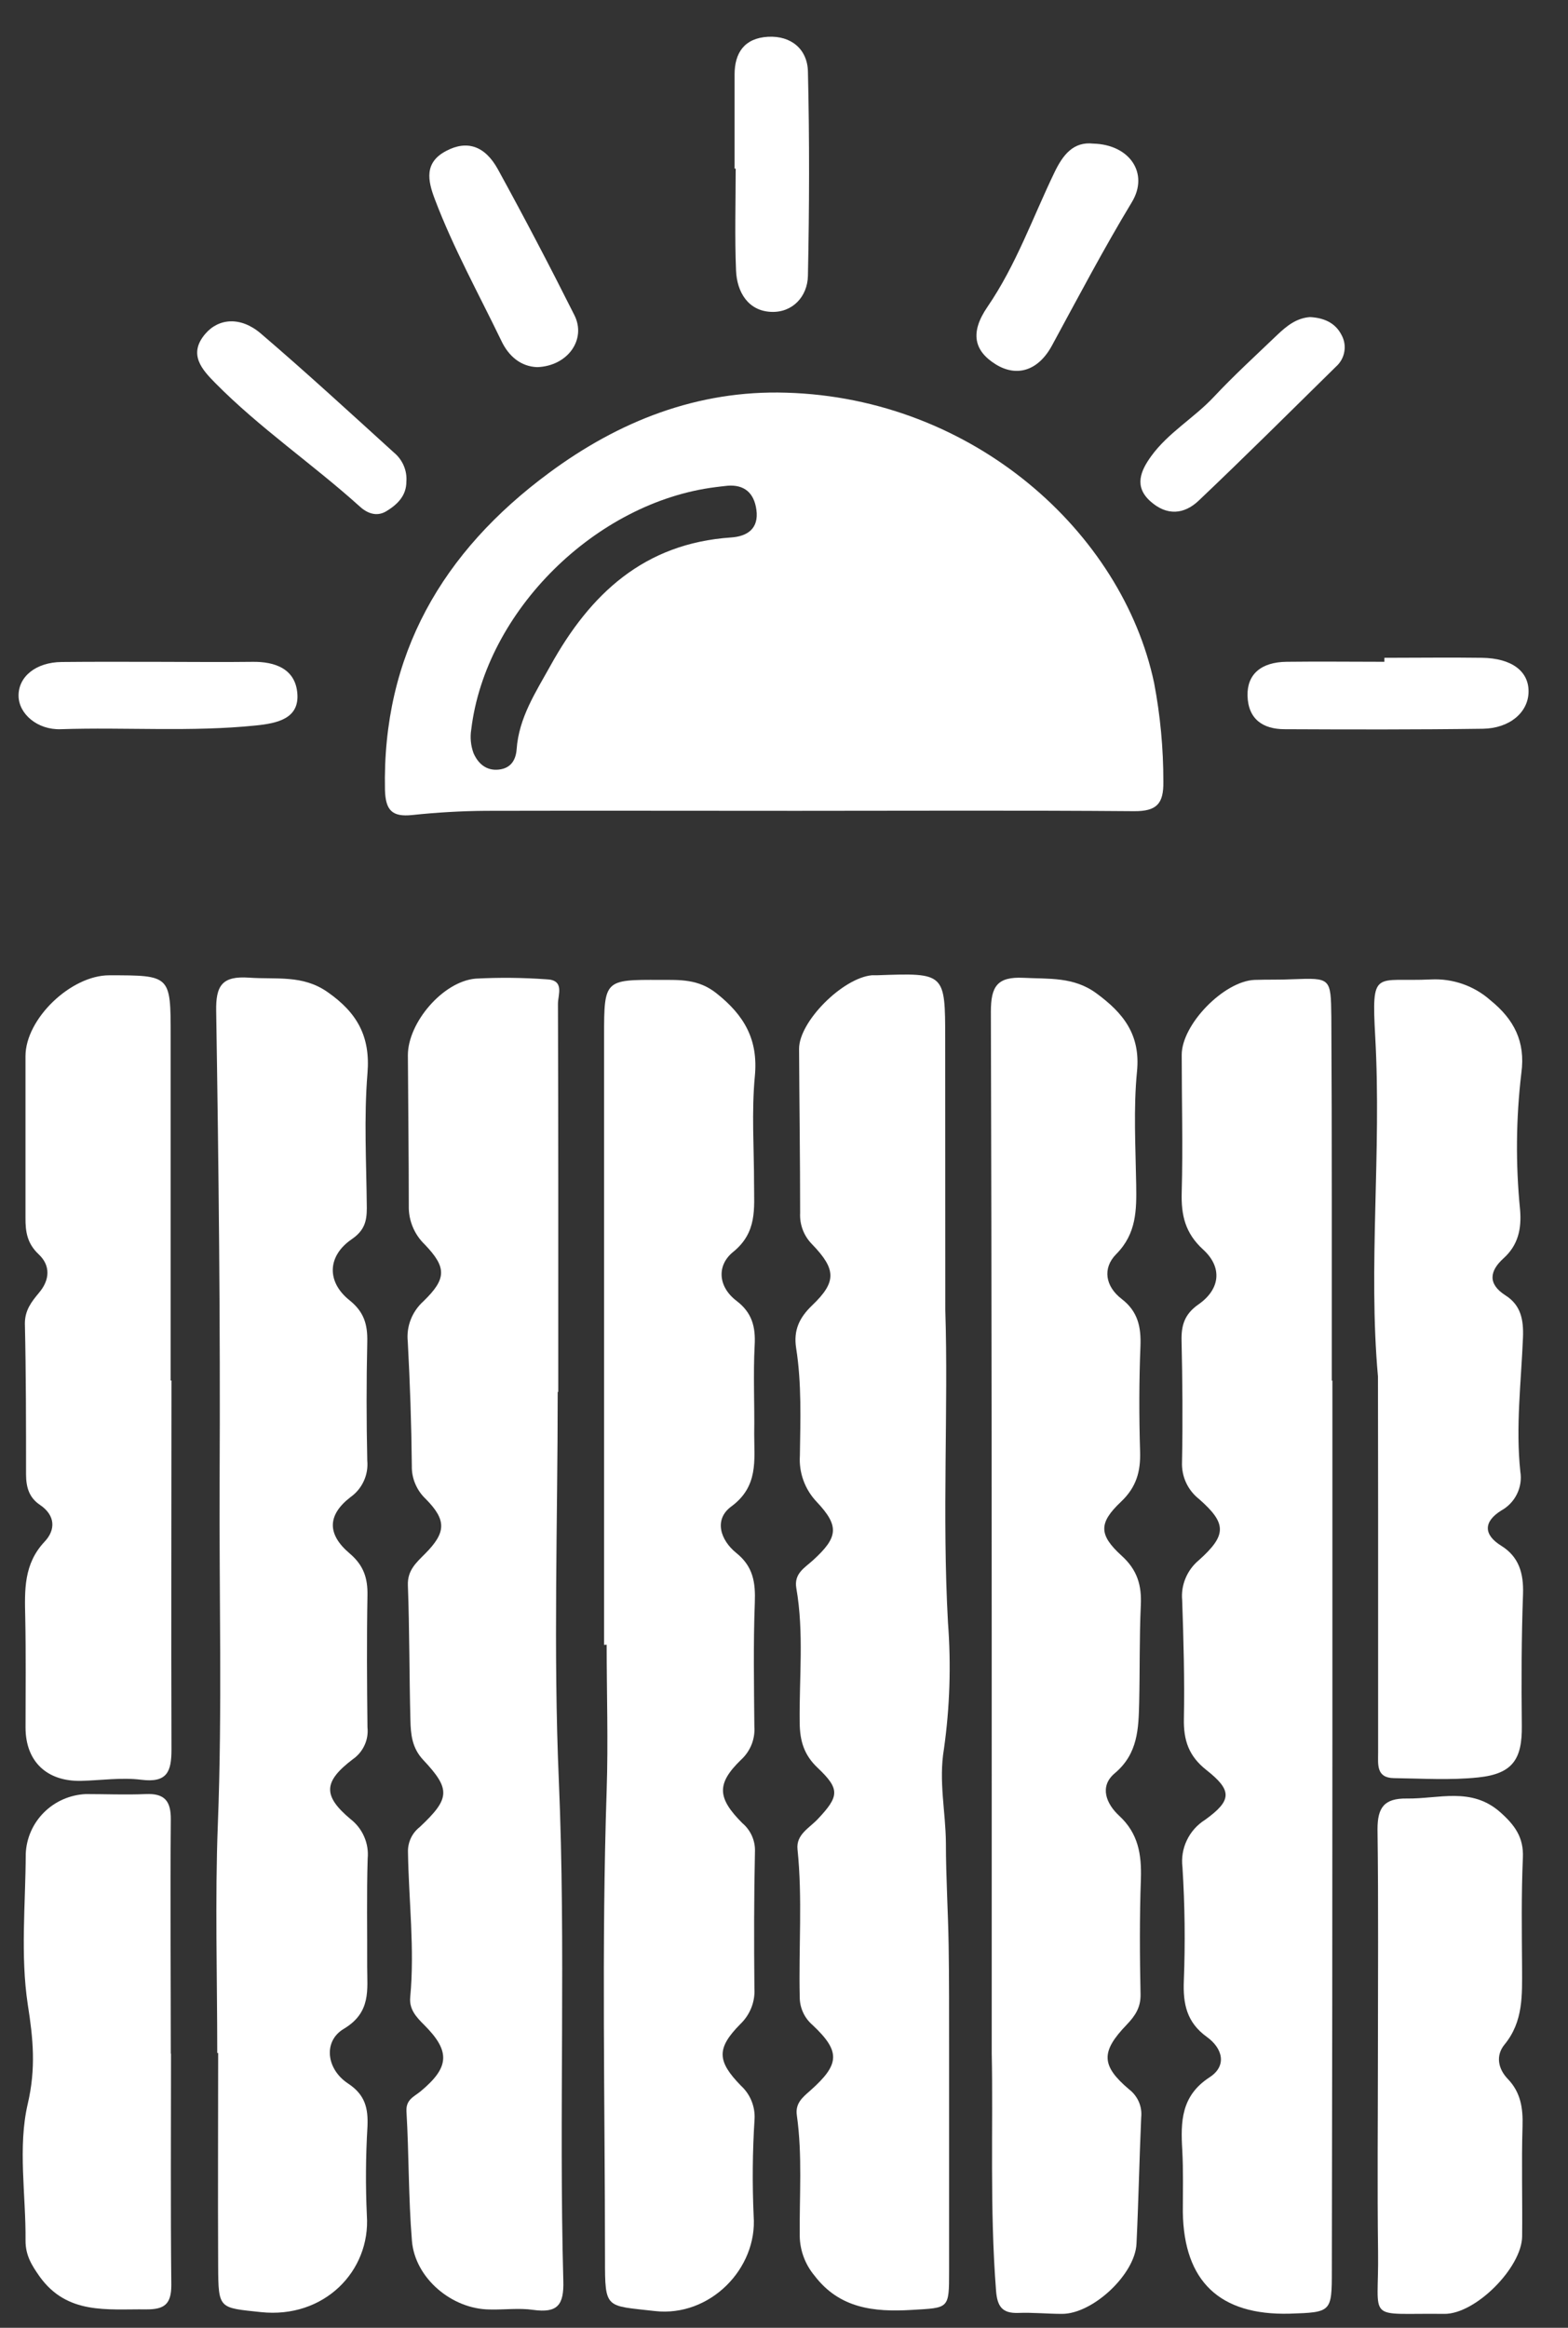
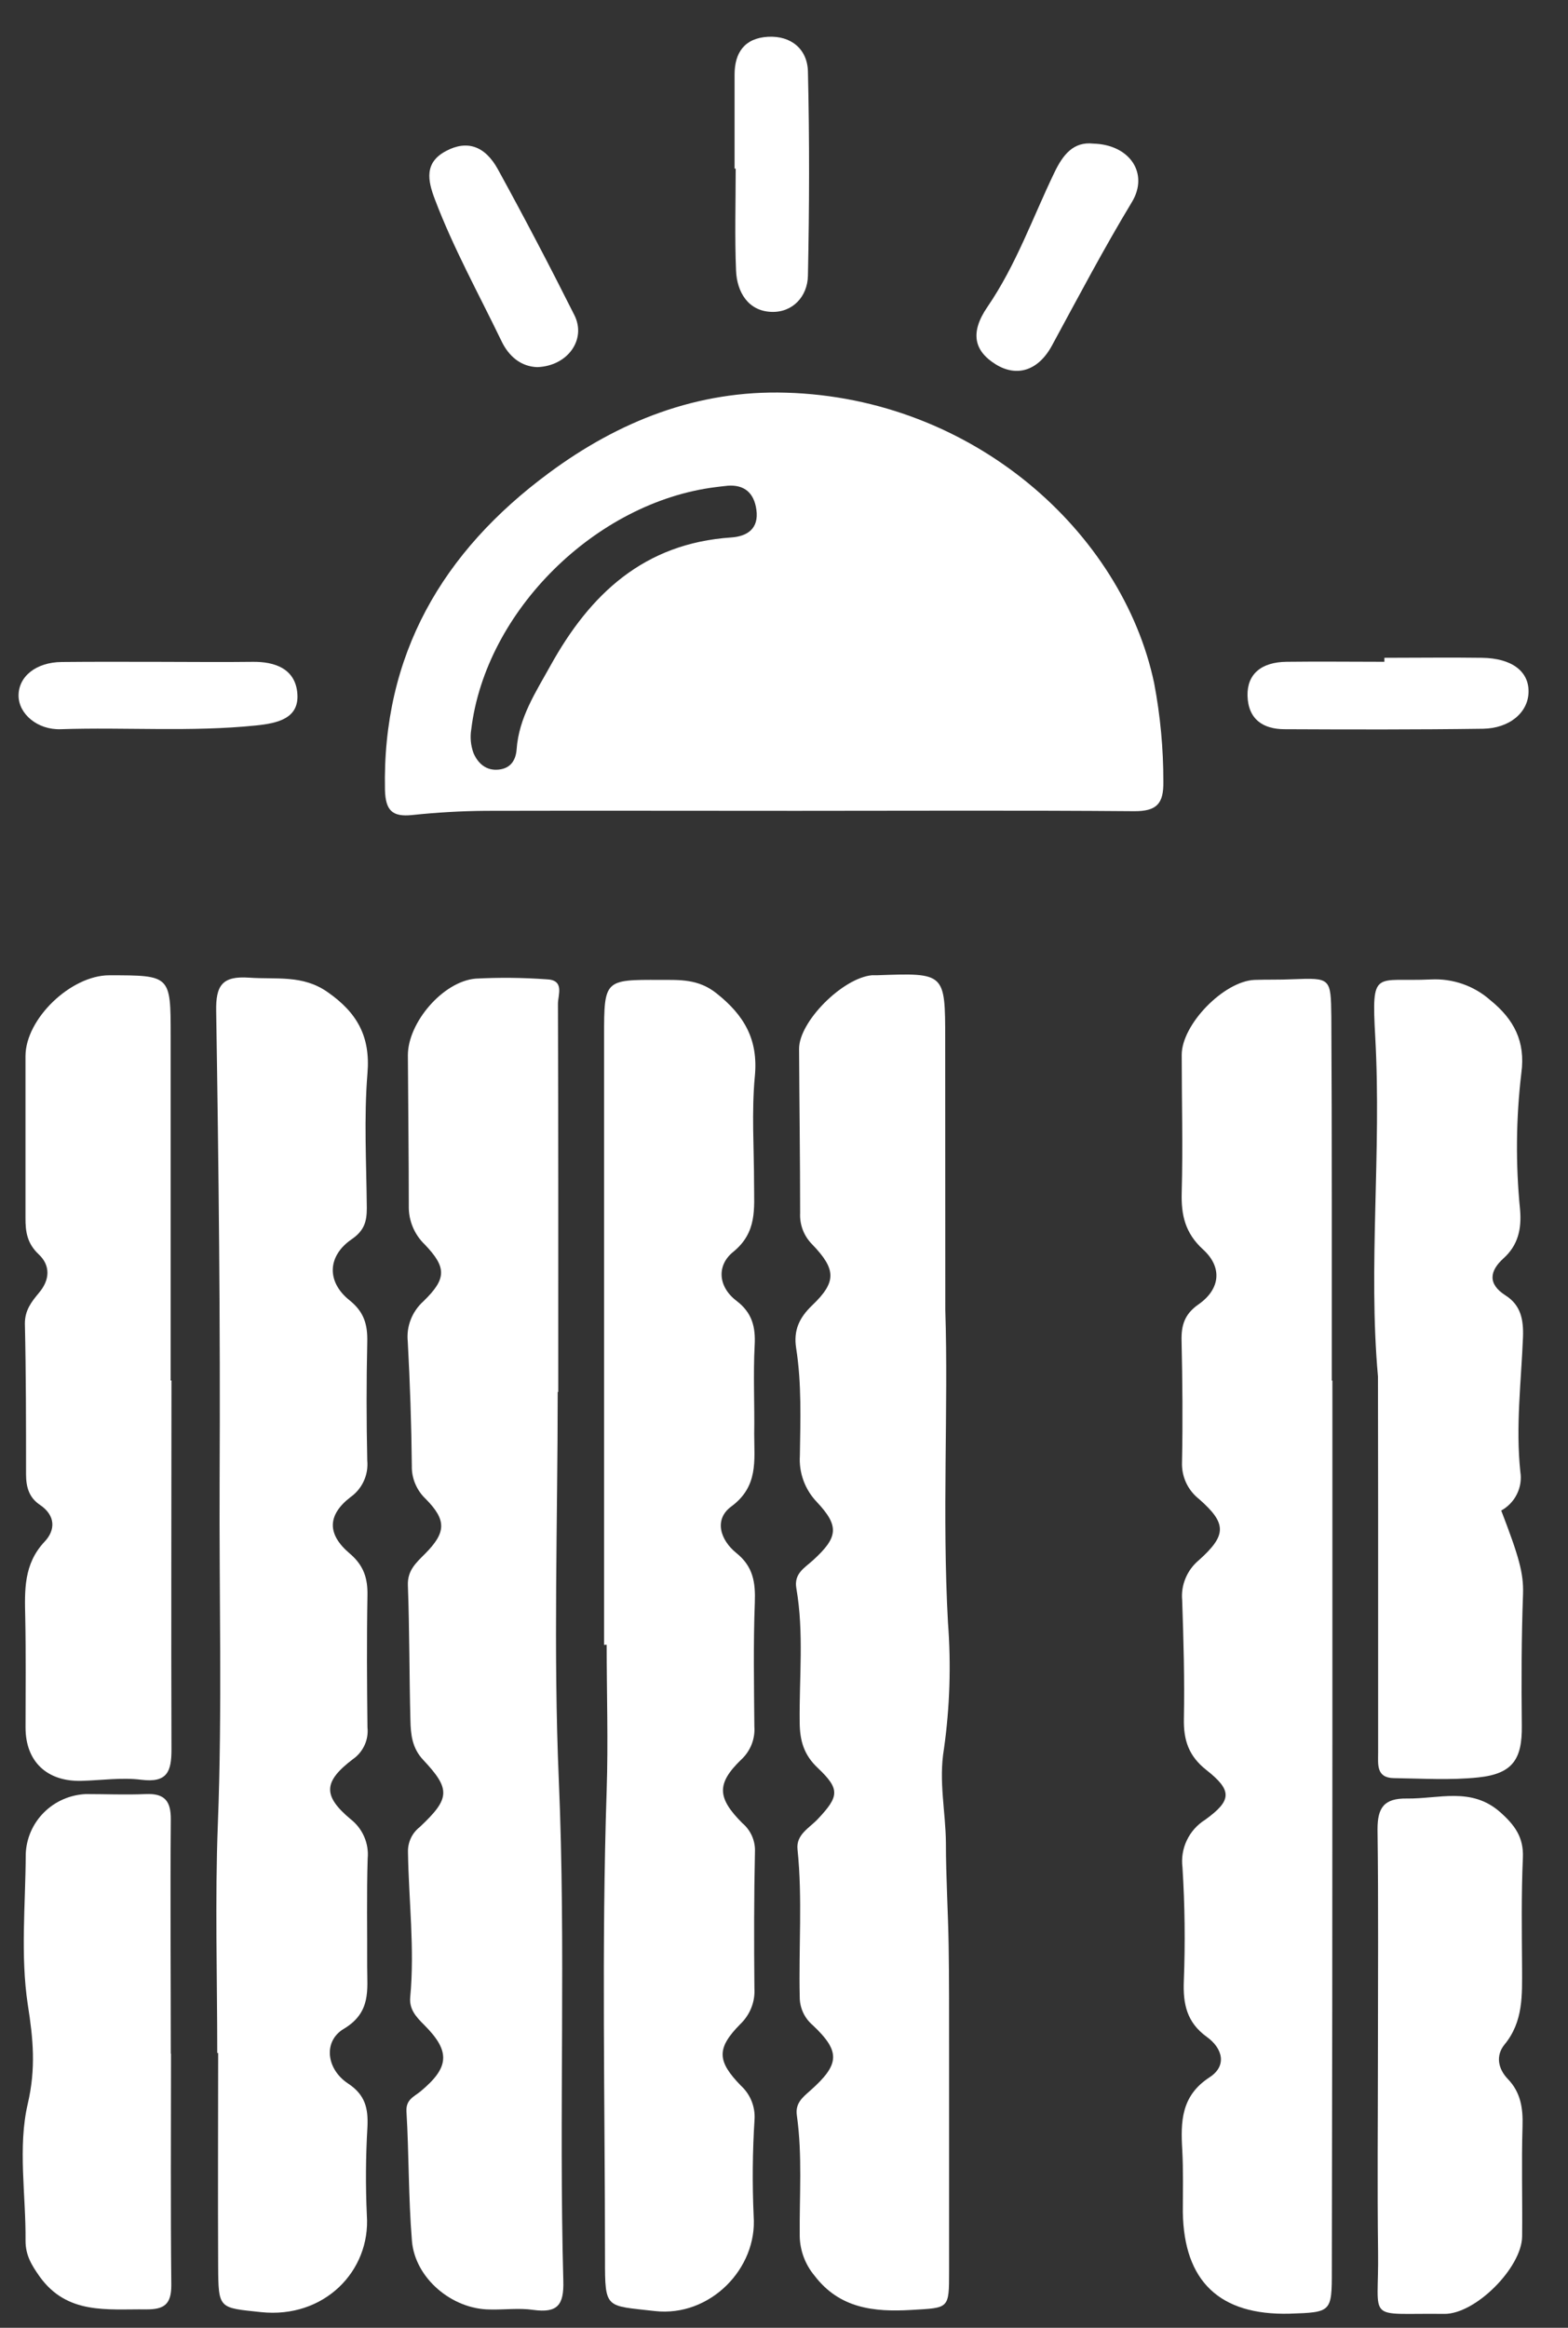
<svg xmlns="http://www.w3.org/2000/svg" width="31" height="46" viewBox="0 0 31 46" fill="none">
  <rect x="0" y="0" width="31" height="46" fill="#333333" stroke="none" />
  <path d="M15.744 16.023C13.695 16.023 11.647 16.018 9.599 16.023C9.115 16.027 8.632 16.055 8.15 16.106C7.751 16.148 7.623 16.012 7.611 15.611C7.555 12.943 8.745 10.903 10.853 9.346C12.234 8.324 13.788 7.706 15.543 7.76C19.241 7.866 22.186 10.516 22.817 13.495C22.94 14.139 23.001 14.793 23 15.448C23.006 15.879 22.873 16.034 22.418 16.03C20.197 16.012 17.971 16.023 15.744 16.023ZM14.392 9.598C14.293 9.609 14.222 9.616 14.15 9.626C11.779 9.922 9.599 12.076 9.317 14.414C9.291 14.571 9.307 14.732 9.361 14.881C9.447 15.081 9.608 15.236 9.862 15.208C10.1 15.182 10.198 15.019 10.214 14.807C10.258 14.181 10.592 13.679 10.884 13.152C11.667 11.738 12.733 10.737 14.456 10.621C14.773 10.599 15.006 10.449 14.954 10.073C14.907 9.732 14.709 9.577 14.392 9.598Z" fill="white" />
  <path d="M14.523 3.333C14.523 2.713 14.523 2.093 14.523 1.473C14.523 1.042 14.719 0.754 15.181 0.727C15.643 0.701 15.963 0.974 15.973 1.413C16.005 2.758 16.001 4.105 15.973 5.45C15.965 5.86 15.668 6.181 15.247 6.163C14.793 6.145 14.57 5.774 14.552 5.349C14.524 4.677 14.545 4.004 14.545 3.331L14.523 3.333Z" fill="white" />
  <path d="M27.37 12.999C28.017 12.999 28.664 12.99 29.302 12.999C29.89 13.008 30.227 13.266 30.22 13.673C30.214 14.08 29.844 14.393 29.319 14.401C28.013 14.419 26.706 14.416 25.4 14.41C24.968 14.41 24.677 14.212 24.664 13.749C24.654 13.323 24.934 13.083 25.438 13.078C26.085 13.07 26.727 13.078 27.37 13.078V12.999Z" fill="white" />
  <path d="M21.615 2.838C22.337 2.857 22.719 3.428 22.379 3.992C21.818 4.92 21.315 5.876 20.798 6.828C20.521 7.338 20.093 7.452 19.686 7.2C19.255 6.932 19.175 6.572 19.521 6.066C20.09 5.236 20.418 4.296 20.849 3.403C21.016 3.057 21.223 2.794 21.615 2.838Z" fill="white" />
  <path d="M3.155 13.079C3.764 13.079 4.373 13.087 4.981 13.079C5.449 13.07 5.844 13.224 5.879 13.71C5.915 14.197 5.491 14.292 5.063 14.336C3.776 14.468 2.486 14.367 1.198 14.41C0.742 14.425 0.374 14.111 0.367 13.756C0.36 13.37 0.712 13.086 1.221 13.082C1.866 13.075 2.51 13.079 3.155 13.079Z" fill="white" />
  <path d="M10.623 7.255C10.3 7.245 10.057 7.042 9.912 6.735C9.464 5.807 8.964 4.905 8.598 3.94C8.456 3.567 8.382 3.211 8.824 2.981C9.229 2.768 9.586 2.875 9.846 3.35C10.366 4.298 10.869 5.257 11.355 6.226C11.598 6.705 11.227 7.233 10.623 7.255Z" fill="white" />
-   <path d="M8.034 9.52C8.034 9.797 7.855 9.971 7.637 10.103C7.439 10.222 7.246 10.137 7.098 9.996C6.17 9.162 5.13 8.455 4.253 7.566C3.995 7.304 3.714 7 4.058 6.598C4.323 6.287 4.759 6.25 5.158 6.592C6.051 7.356 6.918 8.153 7.788 8.943C7.873 9.013 7.939 9.102 7.982 9.202C8.025 9.302 8.043 9.412 8.034 9.52Z" fill="white" />
-   <path d="M25.9 6.266C26.165 6.28 26.394 6.373 26.519 6.613C26.577 6.715 26.598 6.833 26.578 6.948C26.559 7.064 26.5 7.168 26.412 7.246C25.512 8.131 24.617 9.022 23.701 9.891C23.413 10.166 23.07 10.199 22.743 9.906C22.416 9.613 22.551 9.303 22.759 9.015C23.096 8.55 23.607 8.26 23.997 7.844C24.387 7.427 24.832 7.02 25.256 6.614C25.437 6.443 25.63 6.285 25.9 6.266Z" fill="white" />
  <path d="M11.026 27.509C11.026 30.065 10.938 32.622 11.048 35.178C11.19 38.48 11.048 41.775 11.137 45.073C11.151 45.552 11.021 45.712 10.541 45.646C10.26 45.605 9.968 45.646 9.679 45.638C8.937 45.632 8.205 45.022 8.144 44.282C8.074 43.43 8.086 42.578 8.036 41.726C8.022 41.486 8.188 41.434 8.319 41.324C8.888 40.851 8.907 40.535 8.387 40.016C8.23 39.86 8.088 39.707 8.11 39.469C8.201 38.51 8.08 37.551 8.066 36.599C8.063 36.504 8.083 36.41 8.123 36.324C8.163 36.238 8.224 36.163 8.299 36.104C8.901 35.539 8.912 35.358 8.367 34.778C8.145 34.542 8.12 34.271 8.114 33.99C8.091 33.103 8.097 32.216 8.064 31.328C8.053 31.032 8.228 30.881 8.404 30.704C8.819 30.285 8.835 30.043 8.415 29.619C8.326 29.535 8.256 29.433 8.209 29.32C8.161 29.207 8.139 29.086 8.142 28.964C8.134 28.148 8.106 27.332 8.062 26.514C8.046 26.366 8.066 26.217 8.12 26.078C8.174 25.939 8.26 25.815 8.371 25.715C8.833 25.267 8.832 25.046 8.396 24.591C8.294 24.493 8.214 24.375 8.16 24.245C8.106 24.115 8.079 23.975 8.082 23.834C8.082 22.84 8.069 21.846 8.064 20.852C8.064 20.212 8.752 19.398 9.4 19.339C9.867 19.314 10.335 19.319 10.801 19.352C11.17 19.363 11.031 19.659 11.031 19.834C11.04 22.391 11.037 24.947 11.037 27.504L11.026 27.509Z" fill="white" />
  <path d="M11.943 32.505C11.943 28.494 11.943 24.481 11.943 20.468C11.943 19.361 11.953 19.359 13.053 19.364C13.442 19.364 13.807 19.344 14.164 19.628C14.716 20.065 14.992 20.543 14.924 21.264C14.857 21.968 14.908 22.683 14.908 23.395C14.908 23.882 14.973 24.353 14.493 24.741C14.169 25.004 14.192 25.426 14.562 25.707C14.868 25.94 14.94 26.218 14.92 26.584C14.889 27.167 14.92 27.755 14.911 28.34C14.911 28.859 14.997 29.373 14.458 29.77C14.108 30.027 14.243 30.434 14.555 30.687C14.893 30.956 14.938 31.275 14.923 31.671C14.892 32.486 14.907 33.304 14.914 34.121C14.923 34.242 14.903 34.364 14.858 34.477C14.812 34.59 14.742 34.692 14.651 34.775C14.162 35.249 14.18 35.529 14.675 36.026C14.756 36.094 14.82 36.179 14.864 36.275C14.907 36.371 14.929 36.475 14.926 36.579C14.906 37.485 14.906 38.39 14.915 39.296C14.923 39.426 14.902 39.556 14.853 39.678C14.805 39.799 14.73 39.909 14.635 40C14.163 40.478 14.174 40.73 14.65 41.217C14.741 41.301 14.812 41.403 14.858 41.517C14.904 41.631 14.925 41.753 14.918 41.875C14.877 42.514 14.872 43.154 14.9 43.793C14.977 44.827 14.038 45.793 12.945 45.669C11.975 45.557 11.96 45.643 11.961 44.645C11.961 41.556 11.891 38.467 11.994 35.378C12.026 34.419 11.994 33.461 11.994 32.502L11.943 32.505Z" fill="white" />
  <path d="M4.295 40.57C4.295 39.062 4.249 37.551 4.307 36.045C4.395 33.779 4.331 31.513 4.342 29.248C4.358 26.159 4.323 23.07 4.274 19.981C4.265 19.479 4.388 19.281 4.928 19.32C5.468 19.358 5.982 19.26 6.474 19.603C7.056 20.008 7.326 20.476 7.265 21.209C7.193 22.09 7.244 22.983 7.252 23.872C7.252 24.135 7.205 24.316 6.953 24.489C6.471 24.82 6.454 25.33 6.909 25.694C7.2 25.926 7.269 26.178 7.261 26.519C7.243 27.3 7.244 28.081 7.261 28.863C7.274 29.001 7.251 29.141 7.192 29.268C7.134 29.395 7.043 29.505 6.928 29.586C6.472 29.939 6.463 30.317 6.912 30.697C7.191 30.934 7.271 31.186 7.265 31.526C7.249 32.396 7.255 33.266 7.265 34.135C7.278 34.256 7.258 34.378 7.207 34.488C7.156 34.599 7.077 34.694 6.976 34.764C6.391 35.208 6.38 35.486 6.928 35.946C7.046 36.037 7.14 36.157 7.199 36.293C7.259 36.429 7.283 36.578 7.269 36.726C7.247 37.435 7.262 38.145 7.259 38.856C7.259 39.322 7.342 39.768 6.794 40.094C6.387 40.338 6.451 40.888 6.879 41.171C7.223 41.397 7.28 41.665 7.265 42.023C7.23 42.608 7.226 43.194 7.253 43.779C7.328 44.881 6.405 45.824 5.157 45.69C4.329 45.601 4.317 45.638 4.313 44.775C4.306 43.373 4.313 41.972 4.313 40.569L4.295 40.57Z" fill="white" />
  <path d="M26.342 27.279C26.342 29.623 26.342 31.966 26.342 34.31C26.342 37.831 26.338 41.35 26.331 44.869C26.331 45.692 26.324 45.694 25.494 45.721C24.113 45.756 23.406 45.082 23.385 43.714C23.385 43.305 23.396 42.896 23.374 42.489C23.341 41.927 23.349 41.417 23.913 41.05C24.265 40.823 24.171 40.476 23.861 40.253C23.462 39.965 23.386 39.602 23.405 39.139C23.434 38.394 23.425 37.647 23.378 36.902C23.355 36.719 23.384 36.534 23.464 36.367C23.543 36.2 23.669 36.059 23.827 35.96C24.356 35.578 24.366 35.383 23.851 34.978C23.5 34.701 23.398 34.389 23.406 33.966C23.421 33.186 23.399 32.404 23.372 31.622C23.358 31.474 23.381 31.325 23.439 31.187C23.496 31.05 23.586 30.928 23.701 30.832C24.258 30.334 24.253 30.105 23.708 29.625C23.597 29.538 23.508 29.426 23.449 29.299C23.39 29.171 23.363 29.031 23.369 28.891C23.385 28.092 23.378 27.293 23.36 26.494C23.353 26.19 23.418 25.969 23.695 25.776C24.126 25.476 24.171 25.044 23.788 24.694C23.429 24.367 23.35 24.011 23.363 23.56C23.388 22.656 23.363 21.749 23.363 20.845C23.363 20.244 24.196 19.39 24.802 19.364C25.053 19.355 25.305 19.364 25.557 19.351C26.311 19.323 26.311 19.322 26.321 20.097C26.328 21.304 26.33 22.511 26.33 23.719C26.33 24.907 26.33 26.096 26.33 27.286L26.342 27.279Z" fill="white" />
-   <path d="M19.607 40.578C19.607 39.125 19.607 37.883 19.607 36.637C19.607 31.09 19.607 25.543 19.59 19.996C19.59 19.495 19.711 19.297 20.237 19.323C20.737 19.348 21.226 19.3 21.672 19.626C22.21 20.019 22.551 20.447 22.479 21.174C22.407 21.902 22.451 22.666 22.463 23.411C22.471 23.912 22.47 24.378 22.068 24.783C21.792 25.061 21.853 25.422 22.176 25.669C22.499 25.917 22.562 26.226 22.547 26.608C22.519 27.298 22.519 27.993 22.54 28.683C22.552 29.078 22.468 29.387 22.163 29.676C21.72 30.095 21.72 30.328 22.173 30.741C22.489 31.026 22.574 31.332 22.554 31.728C22.525 32.367 22.537 33.006 22.522 33.646C22.509 34.157 22.5 34.654 22.04 35.041C21.727 35.303 21.874 35.648 22.125 35.88C22.505 36.23 22.57 36.644 22.556 37.124C22.529 37.886 22.533 38.65 22.549 39.411C22.554 39.672 22.441 39.837 22.275 40.011C21.761 40.544 21.768 40.819 22.323 41.289C22.407 41.353 22.473 41.438 22.515 41.534C22.557 41.631 22.573 41.736 22.562 41.841C22.525 42.674 22.509 43.507 22.469 44.34C22.441 44.942 21.607 45.725 20.997 45.725C20.71 45.725 20.422 45.695 20.134 45.706C19.811 45.718 19.716 45.576 19.692 45.264C19.565 43.63 19.637 41.998 19.607 40.578Z" fill="white" />
  <path d="M18.689 25.889C18.751 27.813 18.624 29.937 18.742 32.067C18.805 32.899 18.779 33.735 18.662 34.562C18.555 35.201 18.696 35.8 18.701 36.418C18.701 37.091 18.744 37.765 18.755 38.442C18.766 39.12 18.763 39.789 18.764 40.466C18.764 41.938 18.764 43.41 18.764 44.882C18.764 45.635 18.764 45.603 18.021 45.647C17.278 45.691 16.596 45.618 16.102 44.968C15.92 44.75 15.817 44.476 15.811 44.193C15.803 43.396 15.866 42.595 15.754 41.802C15.72 41.567 15.862 41.45 16.014 41.317C16.607 40.792 16.621 40.542 16.068 40.02C15.987 39.951 15.922 39.866 15.878 39.77C15.834 39.675 15.811 39.571 15.811 39.466C15.788 38.492 15.868 37.516 15.767 36.544C15.737 36.251 16.002 36.124 16.168 35.947C16.592 35.497 16.61 35.356 16.168 34.937C15.895 34.68 15.814 34.404 15.81 34.041C15.799 33.156 15.897 32.266 15.744 31.386C15.693 31.093 15.909 30.983 16.076 30.83C16.57 30.379 16.6 30.159 16.146 29.678C16.03 29.556 15.941 29.412 15.884 29.255C15.827 29.098 15.803 28.93 15.814 28.764C15.824 28.055 15.851 27.344 15.74 26.64C15.685 26.29 15.801 26.04 16.057 25.795C16.54 25.333 16.535 25.086 16.057 24.59C15.976 24.509 15.913 24.412 15.872 24.305C15.831 24.198 15.813 24.084 15.819 23.971C15.819 22.888 15.803 21.807 15.798 20.725C15.798 20.186 16.66 19.325 17.239 19.272C17.275 19.272 17.312 19.272 17.347 19.272C18.686 19.224 18.686 19.224 18.687 20.53L18.689 25.889Z" fill="white" />
  <path d="M3.39 27.28C3.39 29.711 3.382 32.141 3.39 34.572C3.39 35.008 3.307 35.235 2.791 35.17C2.403 35.121 2.002 35.182 1.605 35.192C0.923 35.207 0.506 34.806 0.505 34.14C0.505 33.412 0.514 32.685 0.499 31.957C0.487 31.424 0.467 30.906 0.881 30.466C1.103 30.232 1.097 29.944 0.788 29.737C0.572 29.592 0.516 29.383 0.515 29.138C0.515 28.145 0.515 27.151 0.492 26.155C0.492 25.893 0.619 25.729 0.771 25.547C0.987 25.292 1.003 25.008 0.762 24.784C0.537 24.571 0.502 24.341 0.504 24.066C0.504 23.001 0.504 21.936 0.504 20.871C0.504 20.133 1.402 19.273 2.159 19.273C3.374 19.273 3.374 19.273 3.374 20.467V27.28H3.39Z" fill="white" />
-   <path d="M27.243 27.202C27.047 25.031 27.316 22.761 27.189 20.491C27.114 19.122 27.183 19.409 28.291 19.355C28.723 19.333 29.146 19.482 29.467 19.767C29.931 20.143 30.162 20.582 30.078 21.203C29.971 22.102 29.963 23.01 30.053 23.911C30.083 24.283 30.016 24.606 29.721 24.87C29.454 25.113 29.405 25.37 29.765 25.599C30.07 25.793 30.123 26.082 30.11 26.428C30.074 27.314 29.963 28.197 30.058 29.085C30.082 29.235 30.058 29.389 29.99 29.526C29.923 29.663 29.814 29.776 29.68 29.85C29.327 30.07 29.327 30.328 29.68 30.546C30.032 30.765 30.124 31.092 30.111 31.499C30.079 32.367 30.078 33.237 30.087 34.105C30.095 34.764 29.906 35.053 29.225 35.124C28.675 35.182 28.114 35.145 27.558 35.138C27.205 35.133 27.246 34.864 27.246 34.637C27.246 33.022 27.246 31.408 27.246 29.794L27.243 27.202Z" fill="white" />
+   <path d="M27.243 27.202C27.047 25.031 27.316 22.761 27.189 20.491C27.114 19.122 27.183 19.409 28.291 19.355C28.723 19.333 29.146 19.482 29.467 19.767C29.931 20.143 30.162 20.582 30.078 21.203C29.971 22.102 29.963 23.01 30.053 23.911C30.083 24.283 30.016 24.606 29.721 24.87C29.454 25.113 29.405 25.37 29.765 25.599C30.07 25.793 30.123 26.082 30.11 26.428C30.074 27.314 29.963 28.197 30.058 29.085C30.082 29.235 30.058 29.389 29.99 29.526C29.923 29.663 29.814 29.776 29.68 29.85C30.032 30.765 30.124 31.092 30.111 31.499C30.079 32.367 30.078 33.237 30.087 34.105C30.095 34.764 29.906 35.053 29.225 35.124C28.675 35.182 28.114 35.145 27.558 35.138C27.205 35.133 27.246 34.864 27.246 34.637C27.246 33.022 27.246 31.408 27.246 29.794L27.243 27.202Z" fill="white" />
  <path d="M3.381 40.583C3.381 42.108 3.371 43.633 3.387 45.157C3.387 45.537 3.247 45.64 2.883 45.636C2.115 45.628 1.33 45.743 0.787 44.992C0.626 44.765 0.503 44.566 0.505 44.275C0.513 43.371 0.349 42.431 0.549 41.573C0.712 40.873 0.657 40.295 0.549 39.611C0.402 38.638 0.505 37.63 0.509 36.636C0.521 36.328 0.649 36.035 0.869 35.816C1.088 35.597 1.383 35.468 1.695 35.453C2.09 35.453 2.485 35.47 2.881 35.453C3.257 35.436 3.38 35.593 3.377 35.956C3.364 37.498 3.377 39.045 3.377 40.583H3.381Z" fill="white" />
  <path d="M27.242 40.614C27.242 39.123 27.254 37.637 27.234 36.148C27.234 35.721 27.364 35.535 27.812 35.541C28.441 35.551 29.087 35.306 29.659 35.81C29.946 36.065 30.126 36.306 30.108 36.71C30.076 37.435 30.087 38.163 30.092 38.889C30.092 39.422 30.121 39.947 29.743 40.405C29.57 40.618 29.613 40.879 29.812 41.085C30.066 41.35 30.112 41.662 30.101 42.017C30.079 42.742 30.101 43.47 30.093 44.196C30.086 44.809 29.172 45.732 28.553 45.725C26.971 45.705 27.266 45.915 27.245 44.496C27.228 43.202 27.242 41.908 27.242 40.614Z" fill="white" />
</svg>